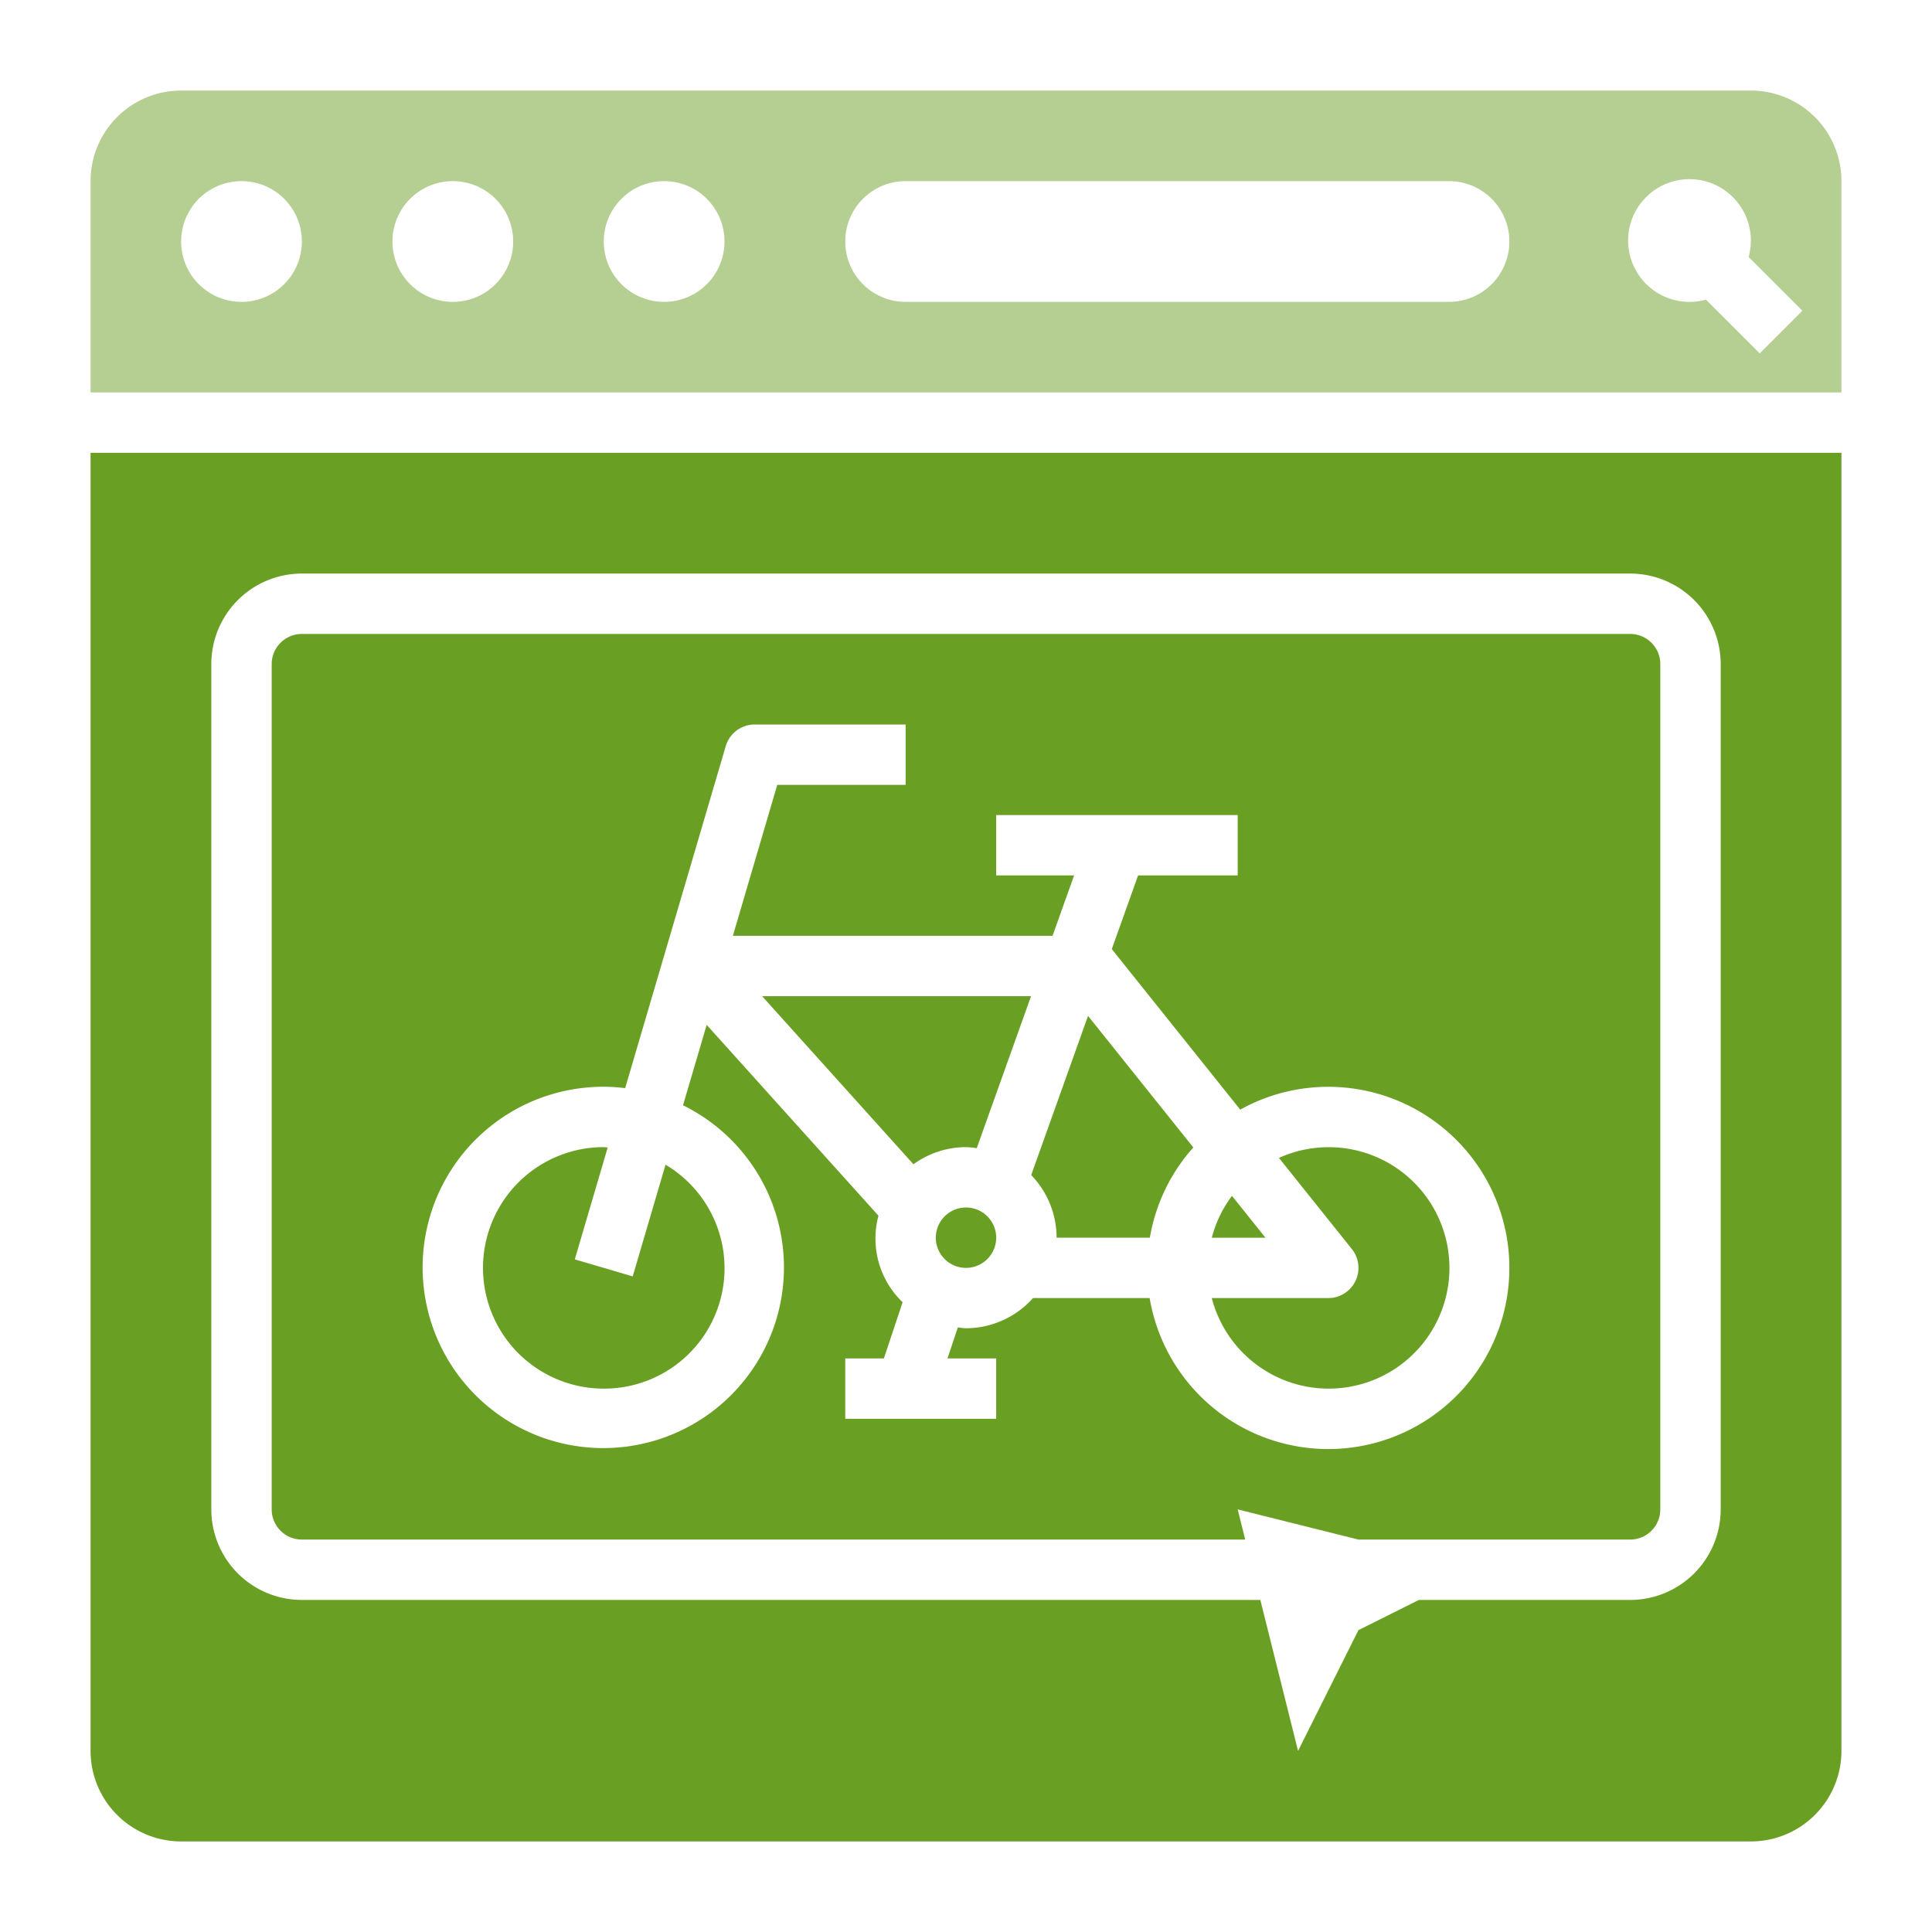
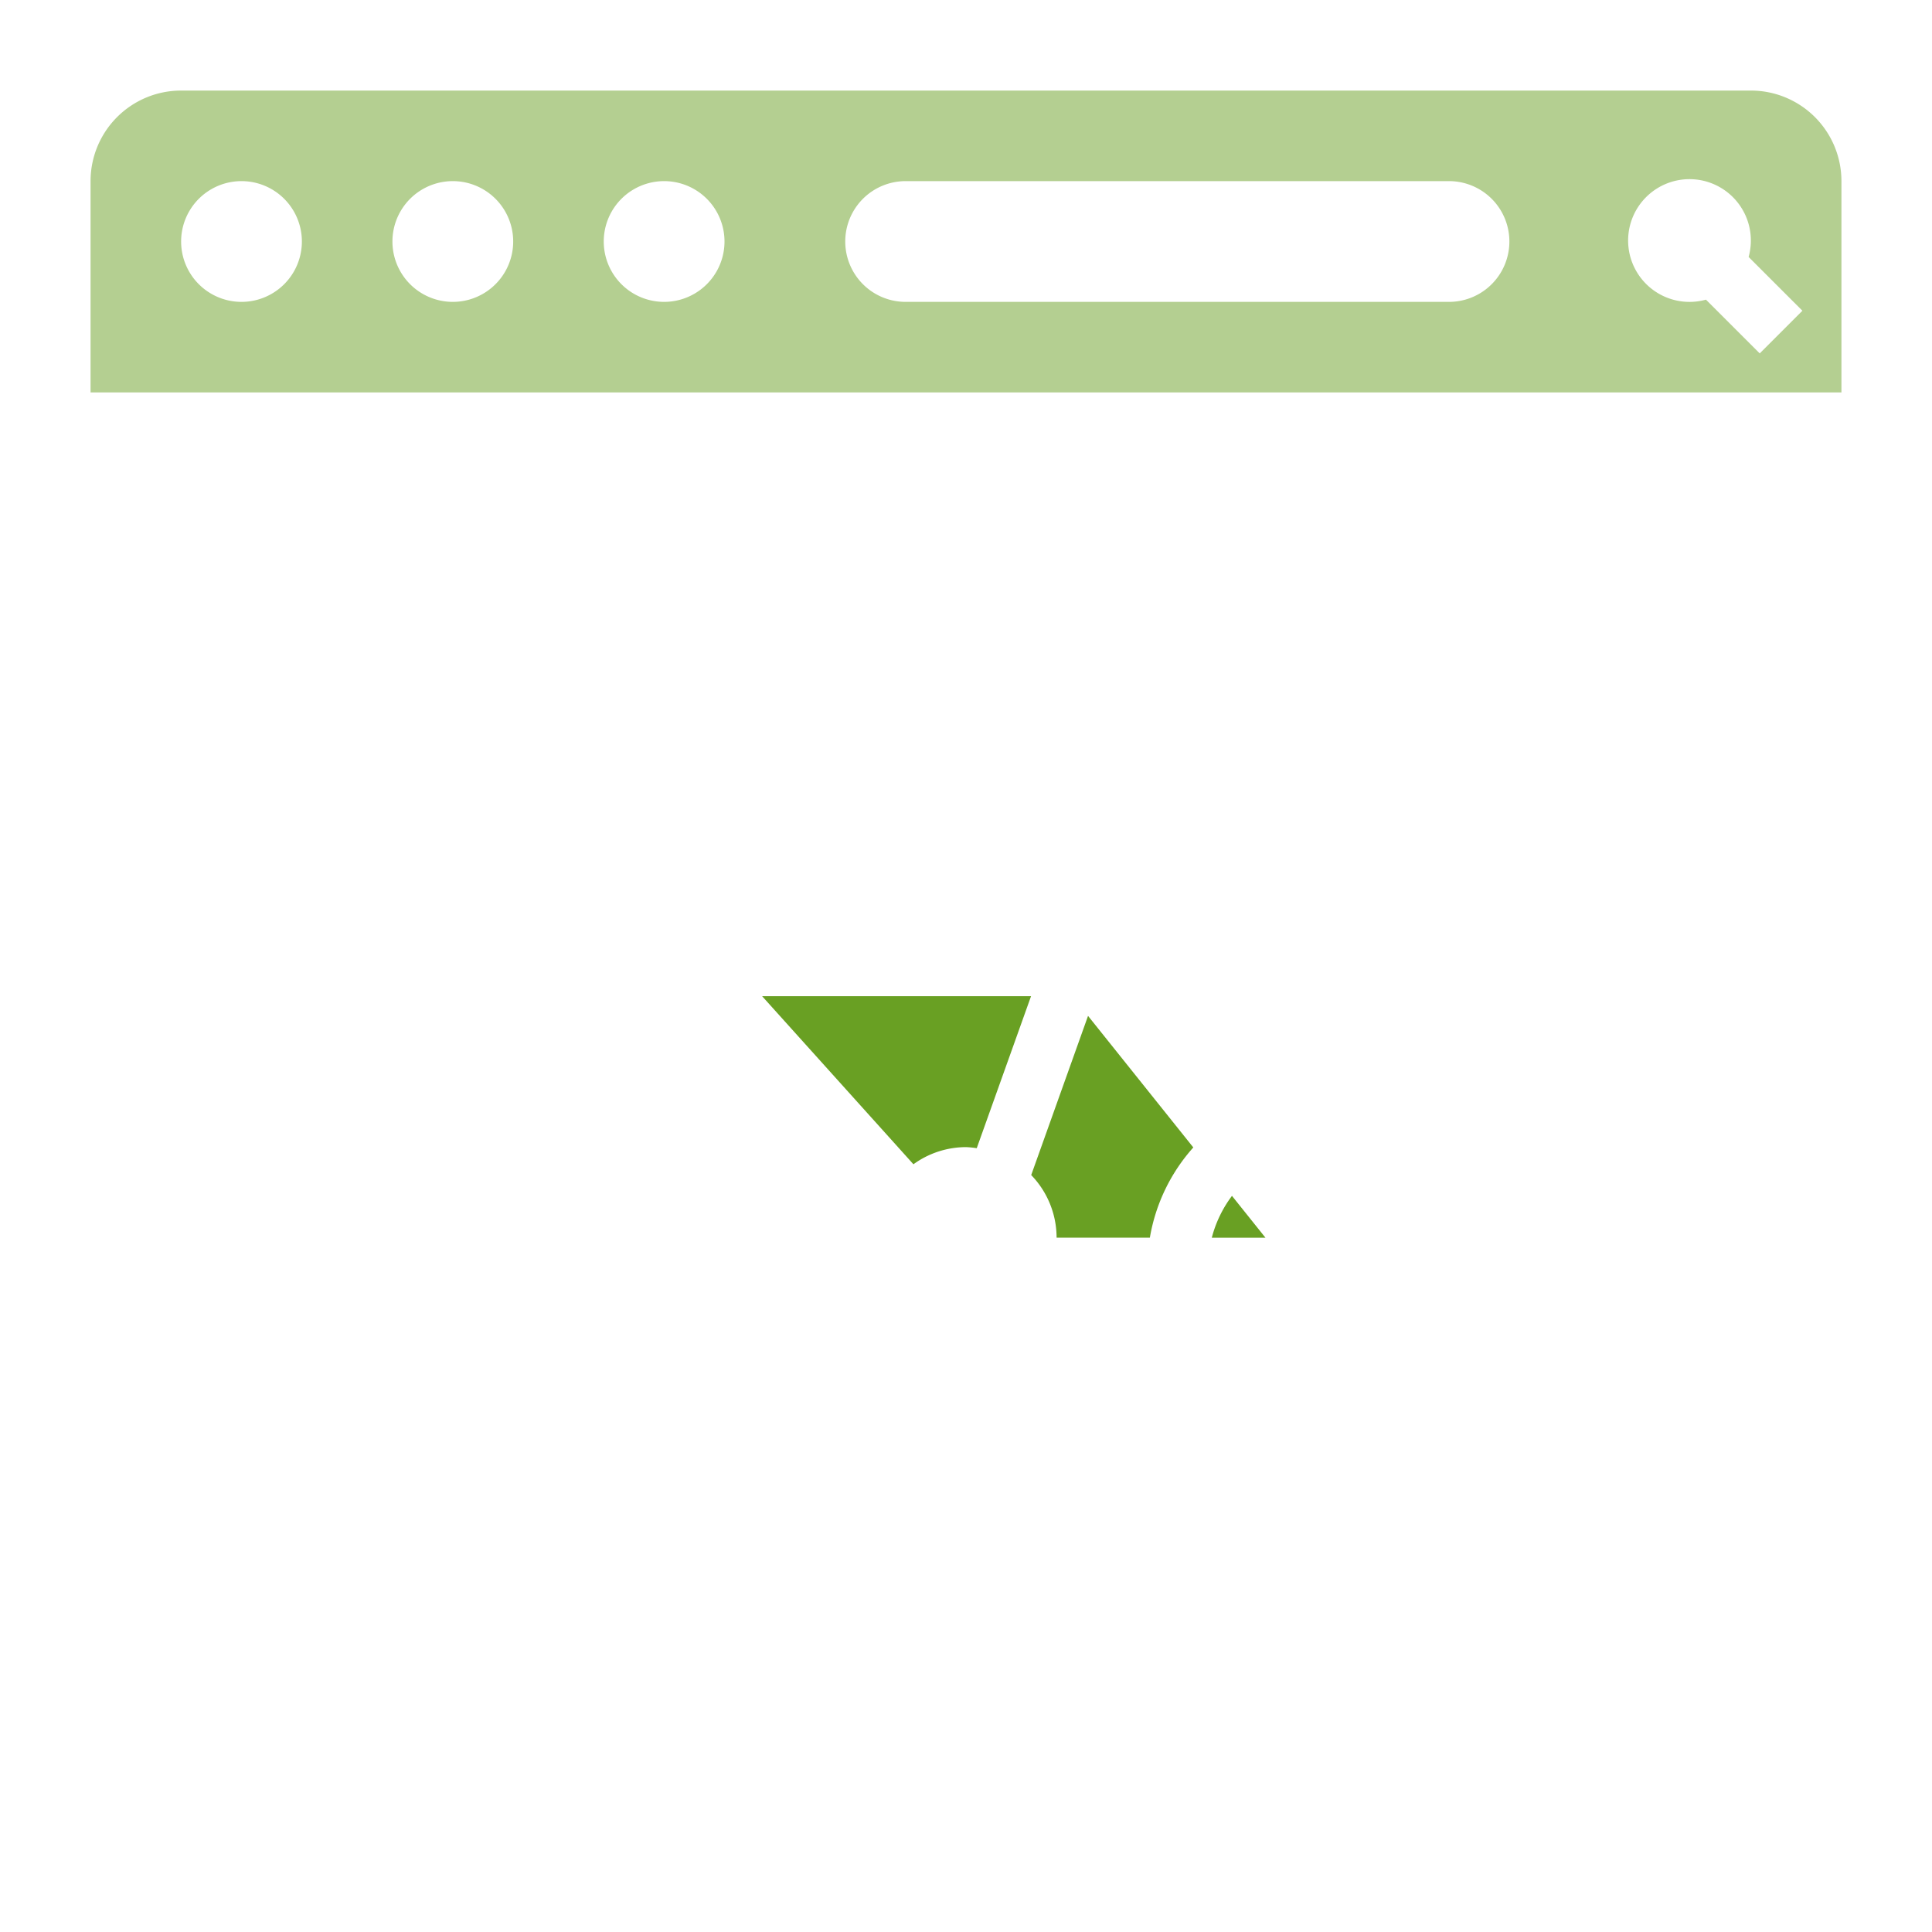
<svg xmlns="http://www.w3.org/2000/svg" width="72" height="72" fill="none">
-   <path d="M11.25 57.375h35.156l-.281-1.125 4.5 1.125H60.75a1.125 1.125 0 001.125-1.125v-31.5a1.125 1.125 0 00-1.125-1.125h-49.5a1.125 1.125 0 00-1.125 1.125v31.5a1.125 1.125 0 001.125 1.125zM22.5 40.5c.267.001.533.019.798.052l3.748-12.744A1.125 1.125 0 0128.125 27h5.625v2.25h-4.784l-1.654 5.625h11.913l.804-2.25h-2.904v-2.25h9v2.25h-3.712l-.98 2.745 4.786 5.983a6.75 6.75 0 11-3.375 7.022h-4.346A3.358 3.358 0 0136 49.5c-.105 0-.203-.021-.305-.03l-.385 1.155h1.815v2.25H31.5v-2.25h1.44l.698-2.095a3.284 3.284 0 01-.9-3.224l-6.402-7.112-.882 2.997A6.733 6.733 0 1122.5 40.5z" fill="#69A023" />
-   <path d="M36 47.25A1.125 1.125 0 1036 45a1.125 1.125 0 000 2.25zm-13.5 4.5a4.486 4.486 0 002.303-8.345l-1.224 4.162-2.158-.634 1.226-4.168c-.05 0-.096-.015-.147-.015a4.5 4.5 0 100 9z" fill="#69A023" />
-   <path d="M3.375 65.25a3.375 3.375 0 003.375 3.375h58.5a3.375 3.375 0 003.375-3.375V16.875H3.375V65.25zm4.5-40.5a3.375 3.375 0 013.375-3.375h49.5a3.375 3.375 0 013.375 3.375v31.5a3.375 3.375 0 01-3.375 3.375h-7.875l-2.25 1.125-2.25 4.5-1.406-5.625H11.25a3.375 3.375 0 01-3.375-3.375v-31.5z" fill="#69A023" />
  <path d="M36.002 42.75c.133.005.266.019.398.04l2.024-5.665H28.402l5.639 6.264A3.345 3.345 0 0136 42.75z" fill="#69A023" />
  <path d="M65.25 3.375H6.75A3.375 3.375 0 003.375 6.75v7.875h65.25V6.75a3.375 3.375 0 00-3.375-3.375zM9 11.25a2.25 2.25 0 110-4.5 2.25 2.25 0 010 4.5zm7.875 0a2.25 2.25 0 110-4.5 2.25 2.25 0 010 4.5zm7.875 0a2.25 2.25 0 110-4.5 2.25 2.25 0 010 4.5zm29.25 0H33.75a2.25 2.25 0 010-4.5H54a2.25 2.25 0 010 4.5zm11.58 1.92l-2.004-2.003a2.287 2.287 0 111.59-1.591l2.004 2.004-1.59 1.59z" fill="#B4CF91" />
-   <path d="M49.5 51.75a4.499 4.499 0 10-1.837-8.598l2.716 3.395a1.125 1.125 0 01-.879 1.828h-4.34a4.5 4.5 0 004.34 3.375z" fill="#69A023" />
  <path d="M45.912 44.566c-.35.466-.606.997-.752 1.56h2l-1.248-1.56zm-3.06 1.558a6.73 6.73 0 011.619-3.362l-3.923-4.903-2.118 5.932c.606.626.945 1.462.946 2.333h3.476z" fill="#69A023" />
</svg>